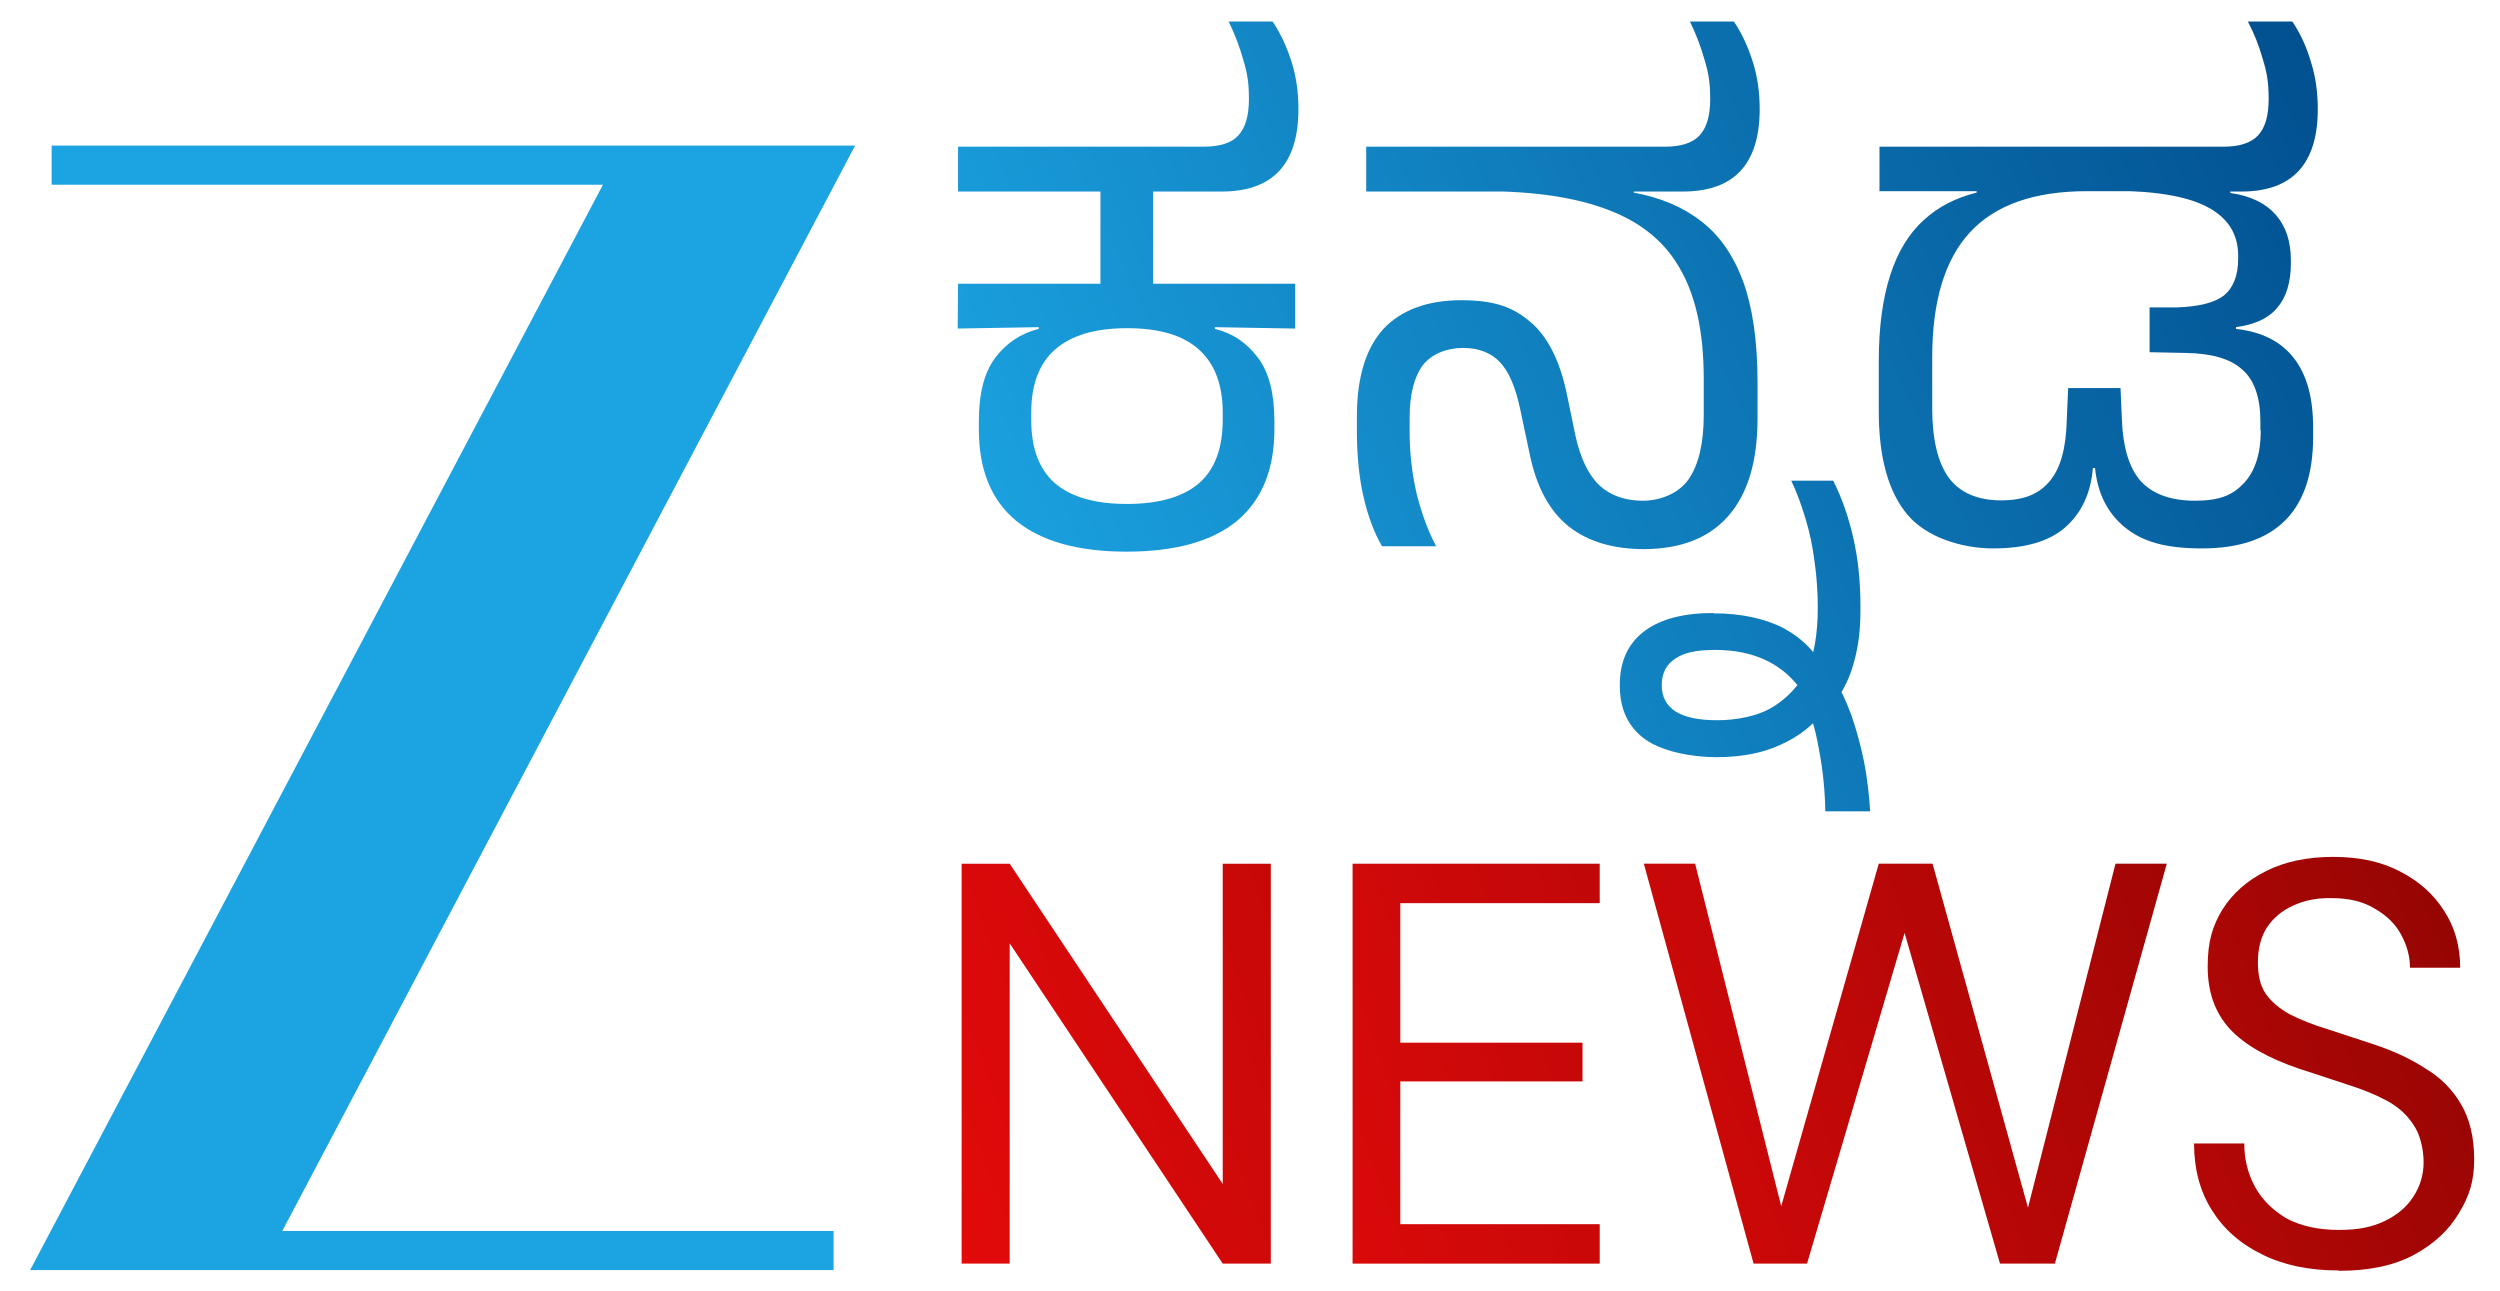
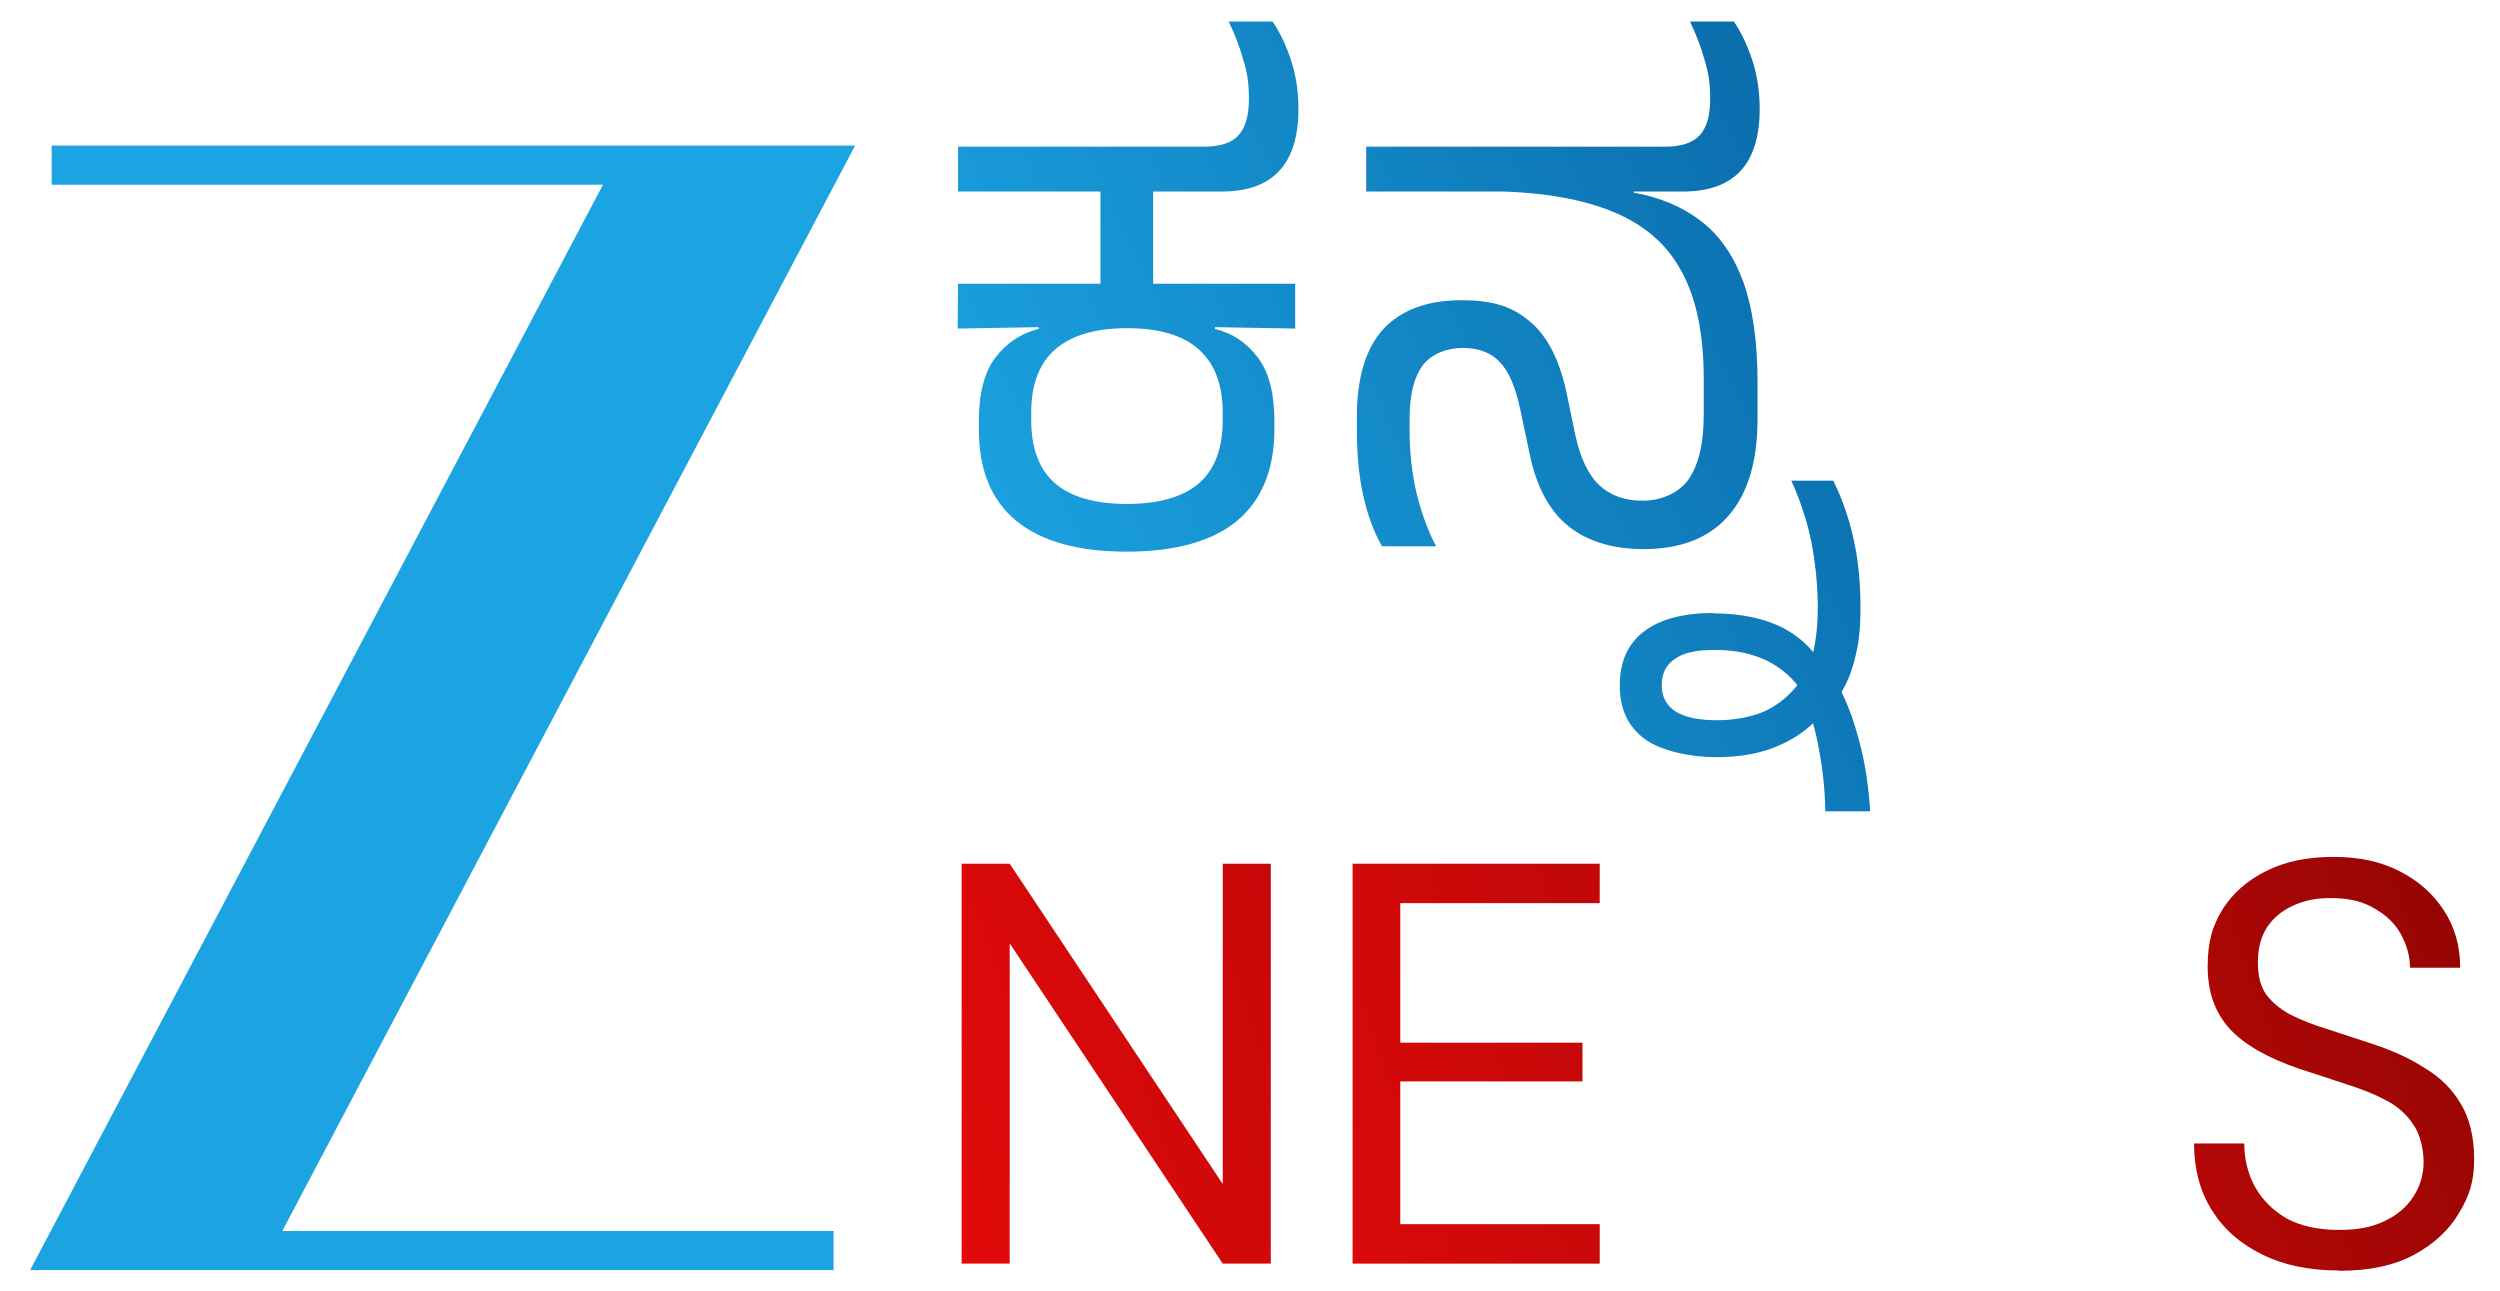
<svg xmlns="http://www.w3.org/2000/svg" version="1.1" id="Layer_1" x="0px" y="0px" viewBox="0 0 697 360" style="enable-background:new 0 0 697 360;" xml:space="preserve">
  <style type="text/css">
	.st0{fill:url(#SVGID_1_);}
	.st1{fill:url(#SVGID_00000078764341514504012310000016431204802758107267_);}
	.st2{fill:url(#SVGID_00000048487682928158208080000000139139622667378367_);}
	.st3{fill:url(#SVGID_00000165219635641280043350000016614595482142597295_);}
	.st4{fill:url(#SVGID_00000168822862805792705960000011682422201208362406_);}
	.st5{fill:url(#SVGID_00000030474908049819677530000006844120023259377282_);}
	.st6{fill:url(#SVGID_00000018226428389165041520000013057602970395624879_);}
	.st7{fill:url(#SVGID_00000150786432155241934690000005044819604233080222_);}
	.st8{fill:#1CA4E2;}
</style>
  <linearGradient id="SVGID_1_" gradientUnits="userSpaceOnUse" x1="234.212" y1="-5200.814" x2="618.512" y2="-5379.314" gradientTransform="matrix(1 0 0 1 0 5327.7)">
    <stop offset="0" style="stop-color:#1DA7E5" />
    <stop offset="1" style="stop-color:#014F8F" />
  </linearGradient>
  <path class="st0" d="M267.1,79.1h94v12.5L332,91.1v-2.2h-35.8v2.2L267,91.6L267.1,79.1L267.1,79.1z M306.8,47.5h14.7v36.9h-14.7  V47.5z M267.1,40.9h66.4v12.5h-66.4V40.9z M314.2,140.5c8.8,0,15.5-1.9,20-5.7c4.5-3.9,6.7-9.8,6.7-17.8v-1.9  c0-7.8-2.2-13.7-6.7-17.7s-11.1-5.9-20-5.9s-15.5,2-20,5.9s-6.7,9.9-6.7,17.7v1.9c0,8,2.2,13.9,6.7,17.8  C298.7,138.6,305.3,140.5,314.2,140.5z M289.7,87.8h49v3.9c5,1.2,8.9,3.9,12,8s4.6,10,4.6,17.8v2.2c0,11.2-3.5,19.7-10.4,25.5  c-6.9,5.7-17.2,8.6-30.8,8.6s-23.8-2.9-30.8-8.6c-7-5.8-10.4-14.3-10.4-25.5v-2.2c0-7.8,1.5-13.7,4.6-17.8c3.1-4.1,7.2-6.8,12.1-8  v-3.9H289.7z M342.5,6h12.3c2.3,3.4,4,7.2,5.3,11.3c1.3,4.1,1.9,8.5,1.9,13.1c0,15.3-7.1,23-21.4,23h-10.8l-1-12.5h6.7  c4.5,0,7.8-1,9.7-3.1c2-2.1,3-5.5,3-10.2s-0.5-7.4-1.6-11c-1-3.6-2.4-7.2-4-10.5L342.5,6z" />
  <linearGradient id="SVGID_00000054244495939331353280000005061696472524826037_" gradientUnits="userSpaceOnUse" x1="256.5" y1="-5152.94" x2="640.7" y2="-5331.44" gradientTransform="matrix(1 0 0 1 0 5327.7)">
    <stop offset="0" style="stop-color:#1DA7E5" />
    <stop offset="1" style="stop-color:#014F8F" />
  </linearGradient>
  <path style="fill:url(#SVGID_00000054244495939331353280000005061696472524826037_);" d="M458.5,153.1c-8.7,0-15.8-2.1-21.1-6.3  c-5.3-4.2-9-10.9-10.9-20.1l-2.6-12.3c-1.3-6.3-3.2-10.8-5.7-13.4c-2.4-2.6-5.9-4-10.3-4s-8.7,1.6-11.2,4.8  c-2.4,3.2-3.7,8.1-3.7,14.7v3.8c0,6.1,0.7,12,2,17.5c1.4,5.5,3.2,10.4,5.4,14.5h-15.1c-2.3-4-4-8.7-5.2-14s-1.8-11.4-1.8-18.2v-3.9  c0-11,2.5-19.1,7.4-24.5c5-5.3,12.3-8,21.7-8s14.5,2,19.2,6c4.8,4,8.1,10.5,10.1,19.5l2.5,12.1c1.4,6.5,3.7,11.2,6.8,14.1  c3.1,2.8,7.1,4.2,12,4.2s10-2,12.8-6c2.8-4.1,4.2-10,4.2-17.9v-10.2c0-12.5-2.1-22.6-6.4-30.2c-4.2-7.7-10.9-13.2-20-16.7  c-9-3.5-20.7-5.3-35.1-5.3v-2.1h42v2.5c7.5,1.4,13.7,4,18.8,8c5.1,3.9,9,9.5,11.7,16.8c2.6,7.2,4,16.5,4,28v10.2  c0,11.9-2.7,20.9-8.1,27.1C476.5,150,468.7,153,458.5,153.1L458.5,153.1z M461.3,53.4h-80.4V40.9h79.8L461.3,53.4L461.3,53.4z   M471.1,6h12.3c2.3,3.4,4,7.2,5.3,11.3c1.3,4.1,1.9,8.5,1.9,13.1c0,15.3-7.1,23-21.4,23h-10.8l-1-12.5h6.7c4.5,0,7.7-1,9.7-3.1  s3-5.5,3-10.2s-0.5-7.4-1.6-11c-1-3.6-2.4-7.2-4-10.5L471.1,6z" />
  <linearGradient id="SVGID_00000003093778727881251410000002165338941688591495_" gradientUnits="userSpaceOnUse" x1="303.491" y1="-5051.559" x2="687.792" y2="-5230.059" gradientTransform="matrix(1 0 0 1 0 5327.7)">
    <stop offset="0" style="stop-color:#1DA7E5" />
    <stop offset="1" style="stop-color:#014F8F" />
  </linearGradient>
  <path style="fill:url(#SVGID_00000003093778727881251410000002165338941688591495_);" d="M477.6,171c7.8,0,14.4,1.4,19.8,4.2  c5.3,2.9,9.2,7,11.7,12.2l-6.3,5.9c-2.7-4.1-6.1-7.1-10.2-9.1c-4.1-2-8.9-3-14.4-3s-8.7,0.8-11.1,2.4c-2.5,1.6-3.8,4.1-3.8,7.3v0.2  c0,3.2,1.3,5.6,3.9,7.3c2.6,1.6,6.4,2.4,11.6,2.4s10.8-1.1,14.6-3.2s6.9-5.1,9.4-8.9l0.8-1.3c1.1-2.4,1.9-5,2.4-7.9  s0.8-6.2,0.8-10.1s-0.3-8.8-0.9-12.8c-0.5-4-1.3-7.9-2.4-11.6c-1.1-3.7-2.4-7.4-4.1-11h11.7c2.5,5,4.4,10.5,5.7,16.4  c1.3,5.8,1.9,12.2,1.9,19s-0.6,10.5-1.7,14.8c-1.1,4.3-2.9,8.1-5.4,11.5l-3.1,2.6c-3.1,4-7.1,7.1-12,9.3c-4.9,2.3-10.9,3.5-18,3.5  s-15.4-1.7-20-5.1s-6.9-8.3-6.9-14.9v-0.2c0-6.5,2.3-11.5,6.8-14.9s10.9-5.1,19.4-5.1L477.6,171z M521.3,226.2h-12.4  c-0.1-5.9-0.7-11.7-1.8-17.4c-1-5.7-2.4-10.2-4-13.7l8-6.4c1.9,3.1,3.6,6.7,5.1,10.8c1.4,4.1,2.6,8.4,3.5,12.9  c0.9,4.6,1.4,9.2,1.7,13.7L521.3,226.2z" />
  <linearGradient id="SVGID_00000059299918252681211190000011709146226757559951_" gradientUnits="userSpaceOnUse" x1="282.953" y1="-5095.74" x2="667.254" y2="-5274.24" gradientTransform="matrix(1 0 0 1 0 5327.7)">
    <stop offset="0" style="stop-color:#1DA7E5" />
    <stop offset="1" style="stop-color:#014F8F" />
  </linearGradient>
-   <path style="fill:url(#SVGID_00000059299918252681211190000011709146226757559951_);" d="M630.2,120.1v-2.5c0-6.8-1.7-11.7-5.1-14.6  c-3.3-3-8.6-4.5-15.8-4.6l-10-0.2V85.7h7.7c6-0.2,10.4-1.3,13-3.3c2.6-2.1,4-5.5,4-10.3v-0.8c0-6.1-2.9-10.6-8.6-13.6  s-14.6-4.5-26.7-4.5l5-2.8h28.1v3.4c5.7,0.8,9.9,2.9,12.7,6.1c2.8,3.2,4.2,7.4,4.2,12.7v0.8c0,5.3-1.3,9.5-3.8,12.4  c-2.5,3-6.3,4.7-11.5,5.4v0.5c7.2,0.8,12.5,3.5,16.1,8.1s5.4,11,5.4,19.4v2.6c0,10.3-2.6,18.1-7.8,23.3c-5.2,5.2-12.9,7.8-23.2,7.8  s-16.5-1.9-21.4-5.8c-4.9-4-7.7-9.5-8.4-16.6h-0.6c-0.6,7.1-3.2,12.6-7.8,16.6c-4.5,3.9-11.2,5.8-20,5.8s-18.6-3.1-23.9-9.4  s-8-15.9-8-28.8v-14c0-9.5,1.1-17.5,3.2-24c2.1-6.5,5.2-11.6,9.3-15.3c4.1-3.8,9.1-6.3,14.8-7.7v-2.5h30l0.8,2.1  c-14.7,0-25.6,3.8-32.7,11.5c-7,7.6-10.5,19.2-10.5,34.9v14.1c0,8.8,1.6,15.3,4.7,19.5c3.1,4.1,8,6.2,14.5,6.2s10.6-1.8,13.6-5.4  s4.5-9.2,4.7-16.7l0.4-9.2h14.6l0.4,9.1c0.3,7.5,2,13.1,5.2,16.8c3.3,3.6,8.3,5.5,15.2,5.5s10.5-1.6,13.6-4.9s4.7-8.2,4.7-14.7  L630.2,120.1z M618.9,53.3H524V40.9h94.5L618.9,53.3z M626.7,6h12.4c2.3,3.4,4,7.2,5.2,11.3c1.3,4.1,1.9,8.5,1.9,13.1  c0,15.3-7.1,23-21.3,23H614l-1-12.5h6.8c4.5,0,7.7-1,9.7-3.1s3-5.5,3-10.2s-0.5-7.4-1.6-11C629.9,13,628.5,9.4,626.7,6L626.7,6z" />
  <g>
    <linearGradient id="SVGID_00000150818078347126530220000017872668533508501645_" gradientUnits="userSpaceOnUse" x1="239.01" y1="-5004.913" x2="661.81" y2="-5158.813" gradientTransform="matrix(1 0 0 1 0 5327.7)">
      <stop offset="0" style="stop-color:#E60A0B" />
      <stop offset="1" style="stop-color:#800401" />
    </linearGradient>
    <path style="fill:url(#SVGID_00000150818078347126530220000017872668533508501645_);" d="M268.1,352.3V240.8h13.4l59.4,89.3v-89.3   h13.4v111.5h-13.4L281.5,263v89.3H268.1z" />
    <linearGradient id="SVGID_00000031200678404279642020000004977779041160475057_" gradientUnits="userSpaceOnUse" x1="319.782" y1="-4997.789" x2="697.282" y2="-5135.189" gradientTransform="matrix(1 0 0 1 0 5327.7)">
      <stop offset="0" style="stop-color:#E60A0B" />
      <stop offset="1" style="stop-color:#800401" />
    </linearGradient>
    <path style="fill:url(#SVGID_00000031200678404279642020000004977779041160475057_);" d="M377.1,352.3V240.8H446v11h-55.6v38.9   h50.8v10.8h-50.8v39.8H446v11H377.1z" />
    <linearGradient id="SVGID_00000003804240993612313570000015734023545607283617_" gradientUnits="userSpaceOnUse" x1="387.288" y1="-4984.472" x2="719.888" y2="-5105.572" gradientTransform="matrix(1 0 0 1 0 5327.7)">
      <stop offset="0" style="stop-color:#E60A0B" />
      <stop offset="1" style="stop-color:#800401" />
    </linearGradient>
-     <path style="fill:url(#SVGID_00000003804240993612313570000015734023545607283617_);" d="M488.9,352.3l-30.6-111.5h14.3l24,95.5   l27.2-95.5h15l26.6,95.9l24.4-95.9h14.3l-31.2,111.5h-15.3L531,260.1l-27.2,92.2H488.9L488.9,352.3z" />
    <linearGradient id="SVGID_00000138539543527643370250000004998459706129232035_" gradientUnits="userSpaceOnUse" x1="458.02" y1="-4960.585" x2="756.12" y2="-5069.085" gradientTransform="matrix(1 0 0 1 0 5327.7)">
      <stop offset="0" style="stop-color:#E60A0B" />
      <stop offset="1" style="stop-color:#800401" />
    </linearGradient>
    <path style="fill:url(#SVGID_00000138539543527643370250000004998459706129232035_);" d="M651.9,354.2c-8.2,0-15.3-1.5-21.3-4.5   c-6.1-3-10.7-7.1-14-12.4c-3.3-5.3-4.9-11.5-4.9-18.5h14c0,4.4,1,8.4,3,12.1c2,3.6,4.9,6.5,8.8,8.8c3.9,2.1,8.8,3.2,14.5,3.2   s9.2-0.8,12.7-2.4c3.6-1.7,6.3-4,8.1-6.8c1.9-2.9,2.9-6.1,2.9-9.7s-1-7.9-2.9-10.5c-1.8-2.8-4.3-5-7.5-6.7s-6.9-3.2-11.1-4.5   c-4.1-1.4-8.5-2.8-13.1-4.3c-8.8-3-15.3-6.7-19.4-11.1c-4.1-4.5-6.2-10.2-6.2-17.4s1.4-11.4,4.1-15.9c2.9-4.6,6.9-8.1,12.1-10.7   c5.3-2.7,11.6-4,18.8-4s13.3,1.3,18.5,4c5.3,2.7,9.4,6.3,12.4,11c3,4.6,4.5,9.9,4.5,15.9h-14c0-3.1-0.8-6.1-2.4-9.1s-4-5.4-7.3-7.3   c-3.2-2-7.2-3-12.1-3c-4-0.1-7.6,0.6-10.8,2.1c-3.1,1.4-5.5,3.4-7.3,6.1c-1.7,2.7-2.5,5.9-2.5,9.7s0.7,6.5,2.2,8.8   c1.6,2.2,3.8,4.1,6.7,5.7c3,1.5,6.4,2.9,10.4,4.1c3.9,1.3,8.3,2.7,13.1,4.3c5.4,1.8,10.2,4,14.3,6.7c4.2,2.5,7.5,5.8,9.9,9.9   c2.4,4,3.7,9.2,3.7,15.4s-1.4,10.4-4.3,15.1c-2.8,4.7-6.9,8.5-12.4,11.5s-12.5,4.5-20.9,4.5L651.9,354.2z" />
  </g>
  <path class="st8" d="M238.4,40.6h-224v10.9h153.7L8.4,354.1h224v-10.9H78.7L238.4,40.6L238.4,40.6z" />
</svg>